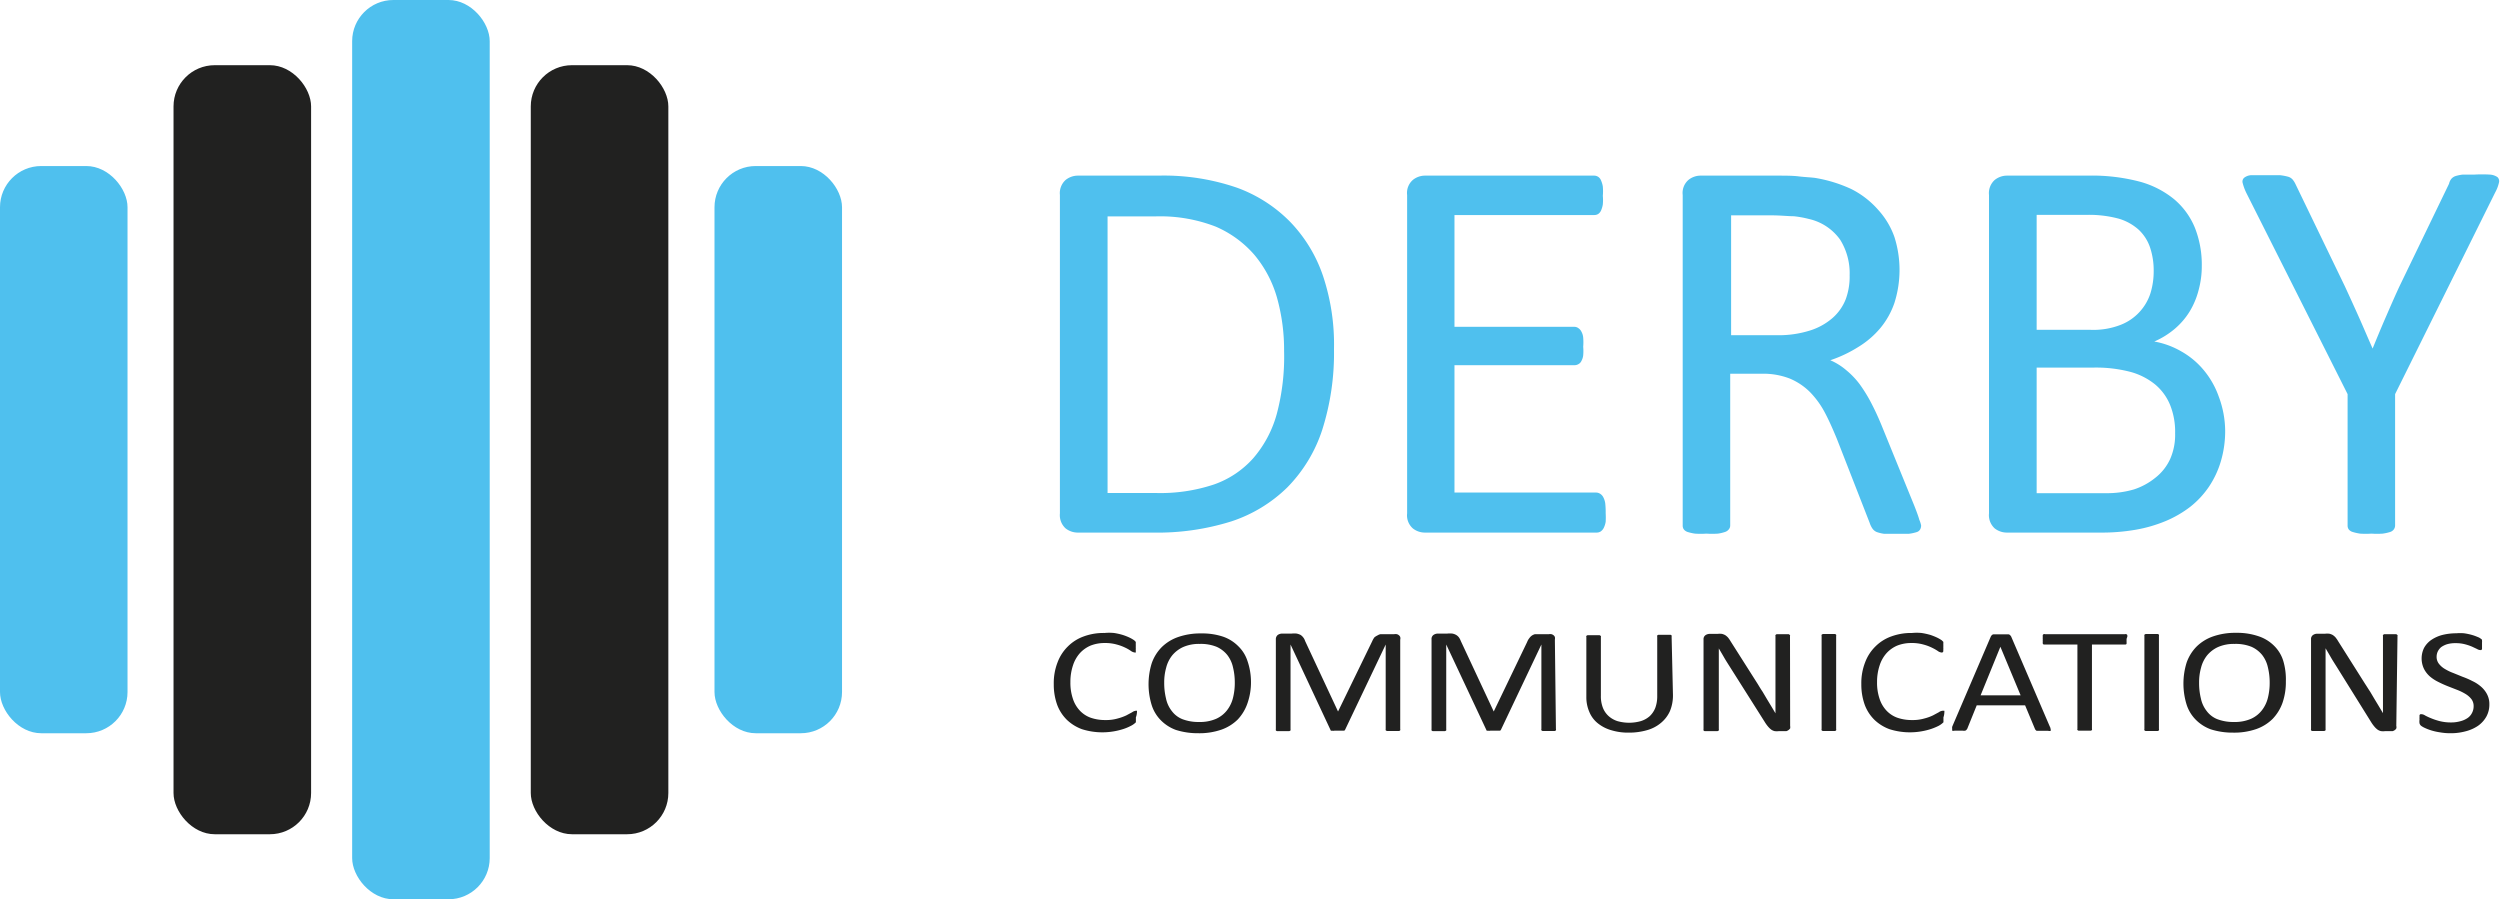
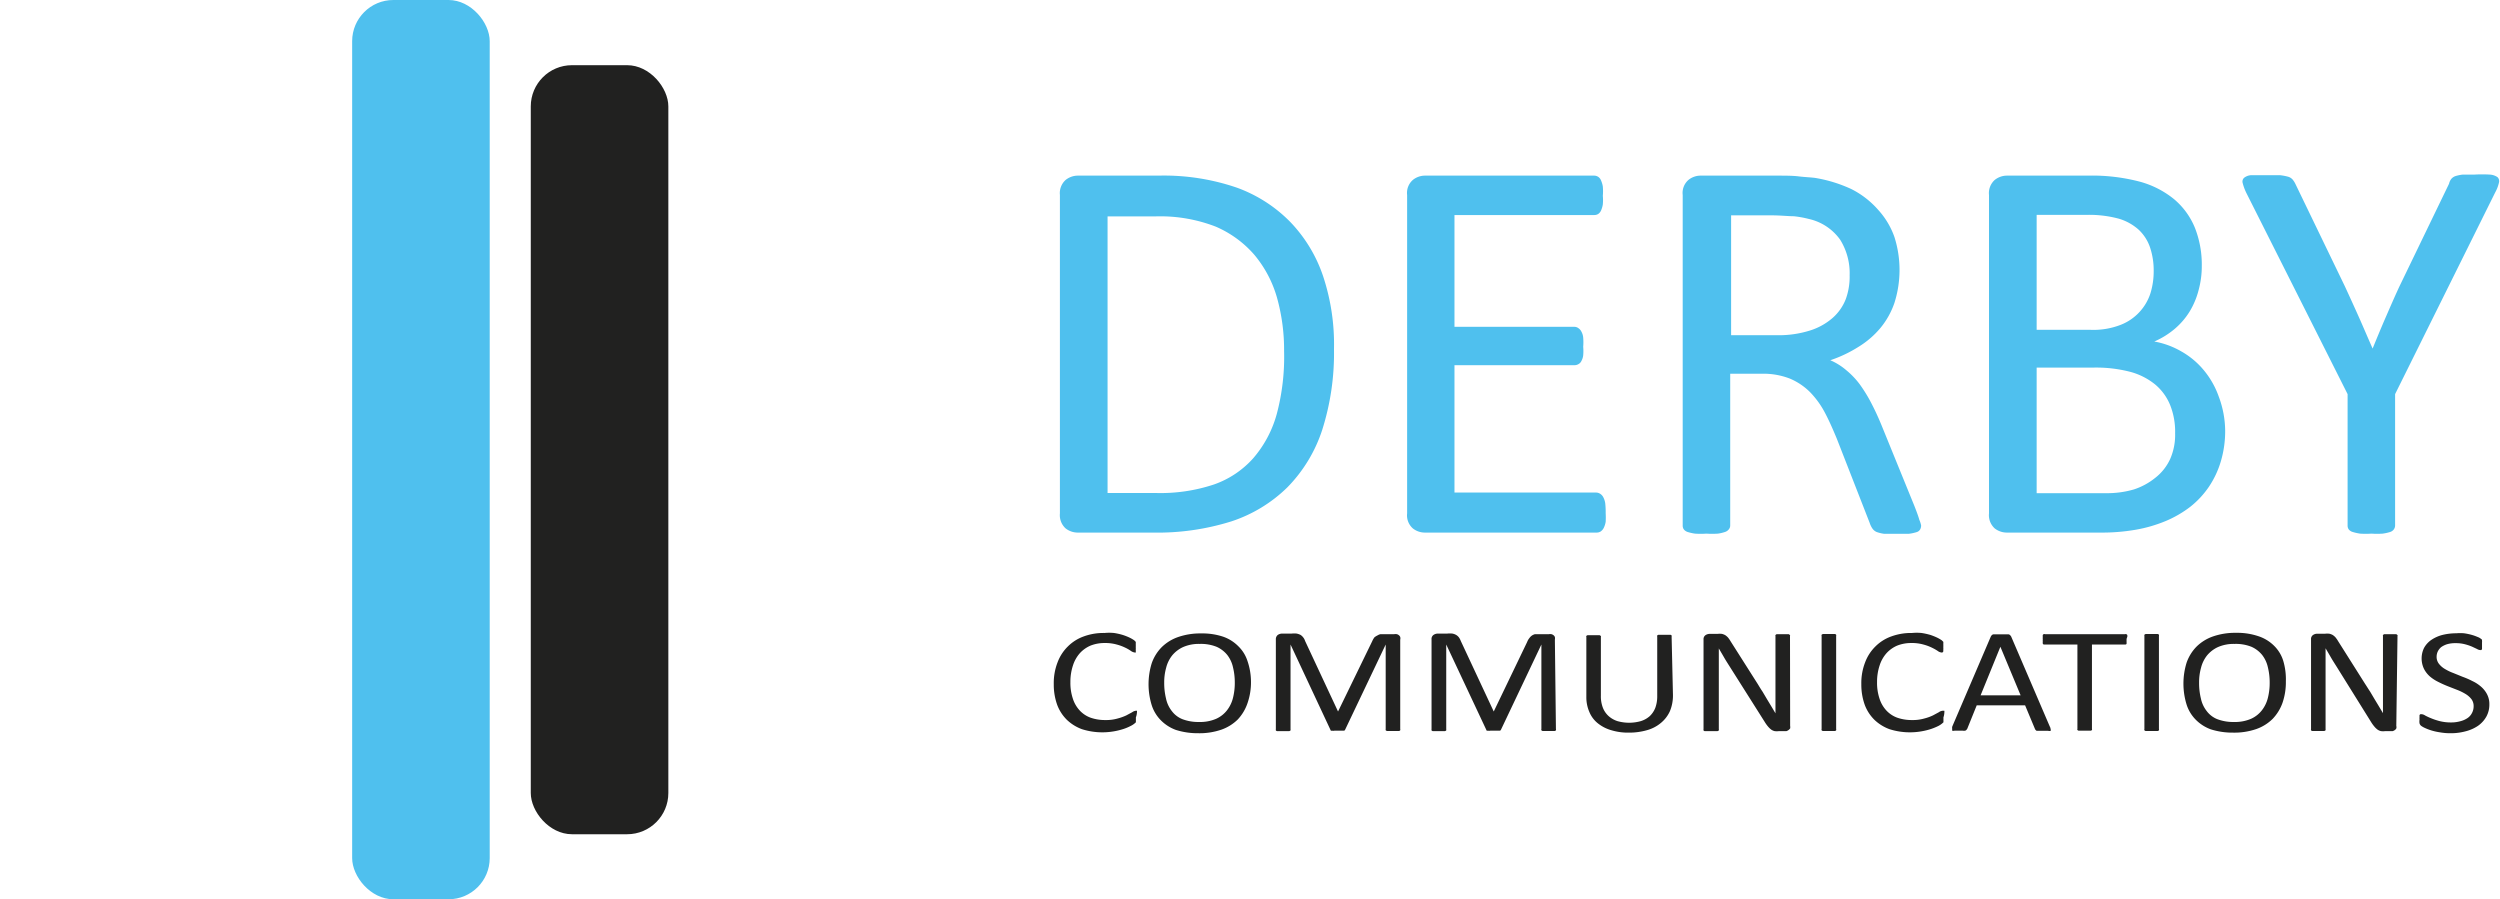
<svg xmlns="http://www.w3.org/2000/svg" id="Layer_1" data-name="Layer 1" viewBox="0 0 166.83 60.01">
  <defs>
    <style>.cls-1{fill:#4fc0ee}.cls-2{fill:#212120}</style>
  </defs>
  <rect class="cls-1" x="23.5" width="9.18" height="60.01" rx="2.75" />
  <rect class="cls-2" x="35.42" y="4.35" width="9.18" height="51.32" rx="2.75" />
-   <rect class="cls-2" x="11.58" y="4.35" width="9.18" height="51.32" rx="2.75" />
-   <rect class="cls-1" y="11.08" width="8.51" height="37.85" rx="2.75" />
-   <rect class="cls-1" x="47.68" y="11.08" width="8.51" height="37.85" rx="2.75" />
  <path class="cls-1" d="M90.11 24.29a16.88 16.88 0 0 1-.79 5.4A9.81 9.81 0 0 1 87 33.51a9.61 9.61 0 0 1-3.73 2.27 16.45 16.45 0 0 1-5.27.75h-5a1.3 1.3 0 0 1-.8-.28 1.19 1.19 0 0 1-.38-1V14a1.18 1.18 0 0 1 .38-1 1.31 1.31 0 0 1 .8-.29h5.39a15 15 0 0 1 5.23.8 9.53 9.53 0 0 1 3.58 2.3 9.65 9.65 0 0 1 2.19 3.63 14.45 14.45 0 0 1 .72 4.85zm-3.33.13a12.93 12.93 0 0 0-.48-3.59A7.76 7.76 0 0 0 84.8 18a7.13 7.13 0 0 0-2.59-1.89 10.25 10.25 0 0 0-4-.68H75v18.46h3.26a11.27 11.27 0 0 0 3.84-.57 6.28 6.28 0 0 0 2.62-1.75 7.57 7.57 0 0 0 1.57-2.95 14.85 14.85 0 0 0 .49-4.2zM108.24 35.23a5 5 0 0 1 0 .58 1.41 1.41 0 0 1-.13.41.63.63 0 0 1-.21.24.5.5 0 0 1-.27.07H96.17a1.28 1.28 0 0 1-.8-.28 1.16 1.16 0 0 1-.38-1V14a1.15 1.15 0 0 1 .38-1 1.29 1.29 0 0 1 .8-.29h11.3a.5.5 0 0 1 .27.08.52.52 0 0 1 .19.24 1.68 1.68 0 0 1 .12.41 3.53 3.53 0 0 1 0 .62 3.1 3.1 0 0 1 0 .57 1.68 1.68 0 0 1-.12.41.55.55 0 0 1-.19.23.5.5 0 0 1-.27.07h-9.32v7.46h8a.44.44 0 0 1 .27.09.57.57 0 0 1 .2.23 1 1 0 0 1 .12.4 3.59 3.59 0 0 1 0 .61 3.18 3.18 0 0 1 0 .57 1 1 0 0 1-.12.38.45.45 0 0 1-.2.21.5.5 0 0 1-.27.07h-8v8.5h9.45a.5.5 0 0 1 .27.08.59.59 0 0 1 .21.23 1.25 1.25 0 0 1 .13.4 5.34 5.34 0 0 1 .03.66zM129.29 36.05a.53.53 0 0 1-.06.26.4.4 0 0 1-.24.19 2.89 2.89 0 0 1-.51.11h-1.67a2.34 2.34 0 0 1-.49-.12.65.65 0 0 1-.28-.23 1.42 1.42 0 0 1-.18-.37l-2.19-5.61c-.26-.63-.52-1.22-.8-1.75a5.9 5.9 0 0 0-1-1.38 4.2 4.2 0 0 0-1.35-.9 4.88 4.88 0 0 0-1.86-.32h-2.11v10.12a.39.39 0 0 1-.09.26.52.52 0 0 1-.26.18 2.53 2.53 0 0 1-.47.11 5.59 5.59 0 0 1-.77 0 5.35 5.35 0 0 1-.76 0 3 3 0 0 1-.49-.11.52.52 0 0 1-.26-.18.44.44 0 0 1-.07-.26V14a1.15 1.15 0 0 1 .38-1 1.29 1.29 0 0 1 .8-.29h5.06c.6 0 1.1 0 1.5.05s.76.06 1.08.1a9.32 9.32 0 0 1 2.44.75 5.91 5.91 0 0 1 1.79 1.39 5.29 5.29 0 0 1 1.08 1.81 7.26 7.26 0 0 1 0 4.39 5.33 5.33 0 0 1-.93 1.67 5.93 5.93 0 0 1-1.46 1.26 8.69 8.69 0 0 1-1.89.9 4.11 4.11 0 0 1 1.06.66 5.39 5.39 0 0 1 .9.94 9.92 9.92 0 0 1 .78 1.27c.25.48.49 1 .74 1.62l2.13 5.23q.26.66.33.93a1.78 1.78 0 0 1 .12.37zm-4.77-16.7a4.22 4.22 0 0 0-.63-2.36 3.5 3.5 0 0 0-2.1-1.39 6.77 6.77 0 0 0-1-.18c-.38 0-.89-.06-1.52-.06h-2.66v8h3.09a6.94 6.94 0 0 0 2.16-.31 4.2 4.2 0 0 0 1.52-.84 3.23 3.23 0 0 0 .89-1.28 4.38 4.38 0 0 0 .25-1.58zM149.58 29.72a7.12 7.12 0 0 1-.29 2.06 6.19 6.19 0 0 1-.8 1.7 6 6 0 0 1-1.24 1.33 7.33 7.33 0 0 1-1.64.95 9.38 9.38 0 0 1-2 .58 13.16 13.16 0 0 1-2.39.19H135a1.3 1.3 0 0 1-.8-.28 1.19 1.19 0 0 1-.38-1V14a1.18 1.18 0 0 1 .38-1 1.31 1.31 0 0 1 .8-.29h5.41a12.52 12.52 0 0 1 3.5.41 6.17 6.17 0 0 1 2.27 1.17 4.93 4.93 0 0 1 1.38 1.9 6.71 6.71 0 0 1 .46 2.53 6.09 6.09 0 0 1-.21 1.62 5.26 5.26 0 0 1-.59 1.42 4.85 4.85 0 0 1-1 1.17 5.45 5.45 0 0 1-1.37.85 5.54 5.54 0 0 1 1.82.67 5.35 5.35 0 0 1 1.48 1.24 5.74 5.74 0 0 1 1 1.76 6.64 6.64 0 0 1 .43 2.27zm-4.77-10.64a4.84 4.84 0 0 0-.24-1.57 2.91 2.91 0 0 0-.75-1.18 3.44 3.44 0 0 0-1.35-.75 7.63 7.63 0 0 0-2.18-.25H137V23h3.6a5 5 0 0 0 2-.33 3.37 3.37 0 0 0 2-2.13 5 5 0 0 0 .21-1.46zm1.43 10.82a4.78 4.78 0 0 0-.34-1.9 3.52 3.52 0 0 0-1-1.36 4.47 4.47 0 0 0-1.63-.83 9.07 9.07 0 0 0-2.48-.29H137v8.38h4.59a6.34 6.34 0 0 0 1.9-.25 4.43 4.43 0 0 0 1.42-.77 3.36 3.36 0 0 0 1-1.26 4 4 0 0 0 .33-1.72zM160.92 27.29v8.76a.45.45 0 0 1-.08.26.49.49 0 0 1-.25.18 3 3 0 0 1-.5.11 5.28 5.28 0 0 1-.75 0 5.44 5.44 0 0 1-.76 0 3.32 3.32 0 0 1-.49-.11.51.51 0 0 1-.27-.18.44.44 0 0 1-.07-.26v-8.76L151 13.88a3.45 3.45 0 0 1-.25-.67.34.34 0 0 1 .1-.36.84.84 0 0 1 .49-.17H153.23a3.53 3.53 0 0 1 .54.1.63.63 0 0 1 .31.19 1.41 1.41 0 0 1 .19.3l3.3 6.83c.3.65.61 1.33.91 2s.62 1.43.94 2.15c.28-.69.57-1.39.87-2.08s.6-1.38.91-2.05l3.32-6.87a.79.79 0 0 1 .15-.32.63.63 0 0 1 .28-.19 2.75 2.75 0 0 1 .49-.1h.79a9.08 9.08 0 0 1 1 0 1 1 0 0 1 .52.17.37.37 0 0 1 .1.37 2.51 2.51 0 0 1-.25.65z" transform="translate(-1.09 -.99)" />
  <path class="cls-2" d="M76.89 48.86v.33l-.09.08a1.2 1.2 0 0 1-.25.16 3.15 3.15 0 0 1-.47.2 4.6 4.6 0 0 1-.64.16 4.5 4.5 0 0 1-2.15-.14 2.9 2.9 0 0 1-1-.62 2.75 2.75 0 0 1-.65-1 4 4 0 0 1-.23-1.39 3.81 3.81 0 0 1 .25-1.44 2.91 2.91 0 0 1 .69-1.07 2.86 2.86 0 0 1 1.06-.67 3.81 3.81 0 0 1 1.38-.23 3.39 3.39 0 0 1 .64 0 4.16 4.16 0 0 1 .58.13 3.69 3.69 0 0 1 .48.19 2.5 2.5 0 0 1 .29.17l.1.1a.25.25 0 0 1 0 .09.36.36 0 0 1 0 .11.66.66 0 0 1 0 .15 1 1 0 0 1 0 .18.36.36 0 0 1 0 .11.1.1 0 0 1 0 .07.11.11 0 0 1-.08 0 .55.55 0 0 1-.24-.1 2.41 2.41 0 0 0-.38-.22 3.11 3.11 0 0 0-.57-.21 2.8 2.8 0 0 0-.81-.1 2.52 2.52 0 0 0-.93.17 2.05 2.05 0 0 0-.72.51 2.27 2.27 0 0 0-.46.82 3.45 3.45 0 0 0-.17 1.11 3.33 3.33 0 0 0 .16 1.09 2.1 2.1 0 0 0 .45.79 1.85 1.85 0 0 0 .73.49 2.9 2.9 0 0 0 1 .16 2.73 2.73 0 0 0 .8-.1 3.35 3.35 0 0 0 .59-.21l.39-.21a.51.51 0 0 1 .25-.1h.07a.37.37 0 0 1 0 .12 1.09 1.09 0 0 1-.07.32zM84.57 46.46a4.23 4.23 0 0 1-.22 1.42 3 3 0 0 1-.66 1.12 2.93 2.93 0 0 1-1.09.68 4.49 4.49 0 0 1-1.54.24 4.84 4.84 0 0 1-1.5-.22 2.73 2.73 0 0 1-1-.64 2.52 2.52 0 0 1-.61-1 4.73 4.73 0 0 1 0-2.82 2.88 2.88 0 0 1 .66-1.06 2.93 2.93 0 0 1 1.1-.68 4.49 4.49 0 0 1 1.54-.24 4.37 4.37 0 0 1 1.47.22 2.64 2.64 0 0 1 1 .63 2.4 2.4 0 0 1 .62 1 4.29 4.29 0 0 1 .23 1.35zm-1.08.06a4.22 4.22 0 0 0-.12-1 2.06 2.06 0 0 0-.38-.82 1.92 1.92 0 0 0-.72-.55 2.82 2.82 0 0 0-1.12-.19 2.62 2.62 0 0 0-1.11.21 2.06 2.06 0 0 0-.73.56 2.17 2.17 0 0 0-.4.82 3.58 3.58 0 0 0-.13 1 4.32 4.32 0 0 0 .12 1.05 2 2 0 0 0 .38.83 1.64 1.64 0 0 0 .71.55 3 3 0 0 0 1.12.19 2.71 2.71 0 0 0 1.13-.21 1.9 1.9 0 0 0 .73-.57 2.21 2.21 0 0 0 .4-.83 4.09 4.09 0 0 0 .12-1.04zM94.53 49.65a.09.09 0 0 1 0 .07.12.12 0 0 1-.08.05h-.8a.19.19 0 0 1-.09-.05.14.14 0 0 1 0-.07V44l-2.71 5.69-.05.06H90.14a.33.33 0 0 1-.15 0 .19.19 0 0 1-.09 0L87.21 44v5.66a.14.14 0 0 1 0 .07.19.19 0 0 1-.09.05h-.81a.16.16 0 0 1-.08-.05.14.14 0 0 1 0-.07v-6a.36.36 0 0 1 .13-.3.53.53 0 0 1 .3-.09h.63a1.61 1.61 0 0 1 .33 0 1 1 0 0 1 .26.09.73.73 0 0 1 .18.17.71.71 0 0 1 .12.23l2.2 4.71 2.28-4.69a1.27 1.27 0 0 1 .15-.26.91.91 0 0 1 .19-.12.67.67 0 0 1 .21-.09h.92a.47.47 0 0 1 .17 0 .31.31 0 0 1 .14.07.27.27 0 0 1 .09.12.34.34 0 0 1 0 .18zM104.92 49.65a.09.09 0 0 1 0 .07.12.12 0 0 1-.08.05h-.81a.16.16 0 0 1-.08-.05.08.08 0 0 1 0-.07V44l-2.7 5.69-.05.06h-.66a.33.33 0 0 1-.15 0 .19.19 0 0 1-.09 0L97.6 44v5.66a.14.14 0 0 1 0 .07.19.19 0 0 1-.09.05h-.81a.16.16 0 0 1-.08-.05.14.14 0 0 1 0-.07v-6a.33.33 0 0 1 .13-.3.53.53 0 0 1 .3-.09h.62a1.65 1.65 0 0 1 .34 0 .81.81 0 0 1 .25.09.63.63 0 0 1 .19.17 1 1 0 0 1 .12.23l2.2 4.71 2.23-4.64a.93.93 0 0 1 .15-.26.69.69 0 0 1 .17-.17.72.72 0 0 1 .2-.09h.93a.5.5 0 0 1 .17 0 .37.37 0 0 1 .14.07.27.27 0 0 1 .09.12.48.48 0 0 1 0 .18zM112.73 47.38a2.71 2.71 0 0 1-.2 1.06 2.18 2.18 0 0 1-.59.78 2.46 2.46 0 0 1-.92.49 4.32 4.32 0 0 1-1.24.17 3.83 3.83 0 0 1-1.16-.16 2.55 2.55 0 0 1-.9-.46 1.89 1.89 0 0 1-.57-.76 2.46 2.46 0 0 1-.2-1v-4a.08.08 0 0 1 0-.07.16.16 0 0 1 .08-.05h.81l.08.05a.14.14 0 0 1 0 .07v3.92a2.11 2.11 0 0 0 .13.79 1.47 1.47 0 0 0 .38.56 1.63 1.63 0 0 0 .59.34 2.86 2.86 0 0 0 1.57 0 1.62 1.62 0 0 0 .59-.33 1.53 1.53 0 0 0 .37-.55 2.2 2.2 0 0 0 .13-.76v-4a.08.08 0 0 1 0-.07.16.16 0 0 1 .08-.05h.8a.12.12 0 0 1 .08.05.09.09 0 0 1 0 .07zM120.55 49.43a.47.47 0 0 1 0 .17.57.57 0 0 1-.11.11.61.61 0 0 1-.14.07h-.5a1.14 1.14 0 0 1-.28 0 .67.67 0 0 1-.23-.1 1.29 1.29 0 0 1-.21-.2 2.44 2.44 0 0 1-.23-.32l-2.34-3.7c-.12-.19-.25-.39-.37-.6s-.24-.41-.35-.6v5.4a.1.1 0 0 1 0 .07.19.19 0 0 1-.09.05H114.85a.12.12 0 0 1-.08-.05.11.11 0 0 1 0-.07v-6a.32.32 0 0 1 .14-.29.51.51 0 0 1 .29-.08h.5a1.32 1.32 0 0 1 .3 0 1 1 0 0 1 .21.08 1 1 0 0 1 .19.16 2 2 0 0 1 .18.26l1.81 2.85c.11.18.21.35.32.51l.29.49.29.48.28.47v-5.16a.09.09 0 0 1 0-.06.28.28 0 0 1 .08-.06h.81l.08.06a.07.07 0 0 1 0 .06zM123.62 49.65a.09.09 0 0 1 0 .07.12.12 0 0 1-.08.05h-.81a.16.16 0 0 1-.08-.05.08.08 0 0 1 0-.07v-6.23a.08.08 0 0 1 0-.07.19.19 0 0 1 .09-.05h.8a.12.12 0 0 1 .08.05.09.09 0 0 1 0 .07zM130.78 48.86v.25a.59.59 0 0 1 0 .08l-.09.08a1.37 1.37 0 0 1-.24.16 3.89 3.89 0 0 1-.48.2 4.26 4.26 0 0 1-.64.16 4.5 4.5 0 0 1-2.15-.14 2.9 2.9 0 0 1-1-.62 2.75 2.75 0 0 1-.65-1 4 4 0 0 1-.23-1.39 3.81 3.81 0 0 1 .25-1.44 2.91 2.91 0 0 1 .69-1.07 2.86 2.86 0 0 1 1.06-.67 3.85 3.85 0 0 1 1.38-.23 3.39 3.39 0 0 1 .64 0 4.68 4.68 0 0 1 .59.13 4.17 4.17 0 0 1 .47.19 2.5 2.5 0 0 1 .29.17l.1.1a.25.25 0 0 1 0 .09.36.36 0 0 1 0 .11.66.66 0 0 1 0 .15 1 1 0 0 1 0 .18v.11a.14.14 0 0 1-.06.07.11.11 0 0 1-.08 0 .48.48 0 0 1-.23-.1 3.19 3.19 0 0 0-.39-.22 3.11 3.11 0 0 0-.57-.21 2.8 2.8 0 0 0-.81-.1 2.52 2.52 0 0 0-.93.17 2.05 2.05 0 0 0-.72.51 2.27 2.27 0 0 0-.46.82 3.45 3.45 0 0 0-.17 1.11 3.33 3.33 0 0 0 .16 1.09 2.1 2.1 0 0 0 .45.79 1.85 1.85 0 0 0 .73.49 2.9 2.9 0 0 0 1 .16 2.73 2.73 0 0 0 .8-.1 3.08 3.08 0 0 0 .59-.21l.39-.21a.51.51 0 0 1 .25-.1H130.84a.37.37 0 0 1 0 .12 1.09 1.09 0 0 1-.06.32zM137.88 49.48a.35.35 0 0 1 .05.17.11.11 0 0 1 0 .11.28.28 0 0 1-.16 0h-.75a.12.12 0 0 1-.08-.05.18.18 0 0 1-.05-.07l-.66-1.58H133l-.63 1.56-.05.07a.2.2 0 0 1-.09.06.5.5 0 0 1-.16 0h-.55a.26.26 0 0 1-.15 0 .1.1 0 0 1 0-.1.35.35 0 0 1 0-.18l2.57-6 .06-.09a.23.23 0 0 1 .12-.06h1a.17.17 0 0 1 .11.06.31.31 0 0 1 .07.09zm-3.3-5.33-1.32 3.24h2.67zM143 43.66v.16a.83.83 0 0 1 0 .12s0 .05-.07.06h-2.24v5.63a.09.09 0 0 1 0 .07.12.12 0 0 1-.08.05h-.81a.16.16 0 0 1-.08-.05.08.08 0 0 1 0-.07V44h-2.25a.12.12 0 0 1-.06-.06.34.34 0 0 1 0-.12.7.7 0 0 1 0-.16.79.79 0 0 1 0-.17.34.34 0 0 1 0-.12.09.09 0 0 1 .06-.06.13.13 0 0 1 .09 0h5.34a.11.11 0 0 1 .08 0 .13.13 0 0 1 .07.06.83.83 0 0 1 0 .12s-.05.1-.05.17zM145.16 49.65a.09.09 0 0 1 0 .07.12.12 0 0 1-.08.05h-.81a.16.16 0 0 1-.08-.05.08.08 0 0 1 0-.07v-6.23a.14.14 0 0 1 0-.07.19.19 0 0 1 .09-.05h.8a.12.12 0 0 1 .08.05.09.09 0 0 1 0 .07zM153.63 46.46a4.23 4.23 0 0 1-.22 1.42 3 3 0 0 1-.66 1.08 2.93 2.93 0 0 1-1.09.68 4.49 4.49 0 0 1-1.54.24 4.79 4.79 0 0 1-1.5-.22 2.73 2.73 0 0 1-1-.64 2.52 2.52 0 0 1-.61-1 4.73 4.73 0 0 1 0-2.82 2.88 2.88 0 0 1 .66-1.06 2.93 2.93 0 0 1 1.1-.68 4.49 4.49 0 0 1 1.54-.24 4.37 4.37 0 0 1 1.47.22 2.64 2.64 0 0 1 1.05.63 2.4 2.4 0 0 1 .62 1 4.29 4.29 0 0 1 .18 1.39zm-1.08.06a4.22 4.22 0 0 0-.12-1 2.06 2.06 0 0 0-.38-.82 1.92 1.92 0 0 0-.72-.55 2.82 2.82 0 0 0-1.12-.19 2.62 2.62 0 0 0-1.11.21 2.06 2.06 0 0 0-.73.56 2.17 2.17 0 0 0-.4.82 3.58 3.58 0 0 0-.13 1 4.32 4.32 0 0 0 .12 1.05 2 2 0 0 0 .38.83 1.64 1.64 0 0 0 .71.55 3 3 0 0 0 1.12.19 2.71 2.71 0 0 0 1.13-.21 1.9 1.9 0 0 0 .73-.57 2.21 2.21 0 0 0 .4-.83 4.09 4.09 0 0 0 .12-1.04zM161 49.43a.33.33 0 0 1 0 .17.35.35 0 0 1-.1.11.61.61 0 0 1-.14.07h-.5a1.14 1.14 0 0 1-.28 0 .67.67 0 0 1-.23-.1 1.29 1.29 0 0 1-.21-.2 2.44 2.44 0 0 1-.23-.32L157 45.45c-.12-.19-.25-.39-.37-.6s-.24-.41-.35-.6v5.4a.19.19 0 0 1 0 .07.19.19 0 0 1-.09.05h-.8a.12.12 0 0 1-.08-.05.11.11 0 0 1 0-.07v-6a.32.32 0 0 1 .14-.29.49.49 0 0 1 .29-.08h.5a1.32 1.32 0 0 1 .3 0 1 1 0 0 1 .21.08 1 1 0 0 1 .19.16 2 2 0 0 1 .18.26l1.8 2.85c.12.18.22.35.33.51l.29.49.29.48.28.47v-5.15a.09.09 0 0 1 0-.06.28.28 0 0 1 .08-.06h.81l.08.06a.07.07 0 0 1 0 .06zM167.21 48a1.65 1.65 0 0 1-.2.81 1.88 1.88 0 0 1-.55.61 2.62 2.62 0 0 1-.83.37 3.77 3.77 0 0 1-1 .13 4 4 0 0 1-.72-.06 3.86 3.86 0 0 1-.58-.13 3.41 3.41 0 0 1-.44-.17 1.38 1.38 0 0 1-.24-.14.34.34 0 0 1-.1-.16.81.81 0 0 1 0-.25 1 1 0 0 1 0-.18 1 1 0 0 1 0-.12.17.17 0 0 1 .06-.06h.09a.52.52 0 0 1 .23.09 3.79 3.79 0 0 0 .39.18 4.21 4.21 0 0 0 .57.19 3 3 0 0 0 .78.09 2.23 2.23 0 0 0 .6-.08 1.51 1.51 0 0 0 .48-.21.89.89 0 0 0 .3-.34.94.94 0 0 0 .11-.45.76.76 0 0 0-.15-.48 1.45 1.45 0 0 0-.39-.34 3.52 3.52 0 0 0-.55-.27l-.64-.25a7.37 7.37 0 0 1-.64-.29 2.61 2.61 0 0 1-.55-.36 1.73 1.73 0 0 1-.39-.5 1.61 1.61 0 0 1 0-1.4 1.58 1.58 0 0 1 .49-.54 2.4 2.4 0 0 1 .74-.33 3.89 3.89 0 0 1 .93-.11 2.92 2.92 0 0 1 .51 0 3.86 3.86 0 0 1 .49.1 3.09 3.09 0 0 1 .4.14.82.82 0 0 1 .24.13.22.22 0 0 1 .07.07v.07a.3.3 0 0 1 0 .1v.44a.18.18 0 0 1-.05.07h-.08a.47.47 0 0 1-.2-.07l-.34-.16a3.36 3.36 0 0 0-.48-.16 2.35 2.35 0 0 0-.62-.07 1.91 1.91 0 0 0-.56.07 1.42 1.42 0 0 0-.39.19.89.89 0 0 0-.23.29.85.85 0 0 0-.08.35.75.75 0 0 0 .15.47 1.38 1.38 0 0 0 .4.35 3.24 3.24 0 0 0 .56.27l.64.26a5.17 5.17 0 0 1 .64.28 2.44 2.44 0 0 1 .56.36 1.72 1.72 0 0 1 .4.49 1.41 1.41 0 0 1 .17.71z" transform="translate(-1.09 -.99)" />
</svg>